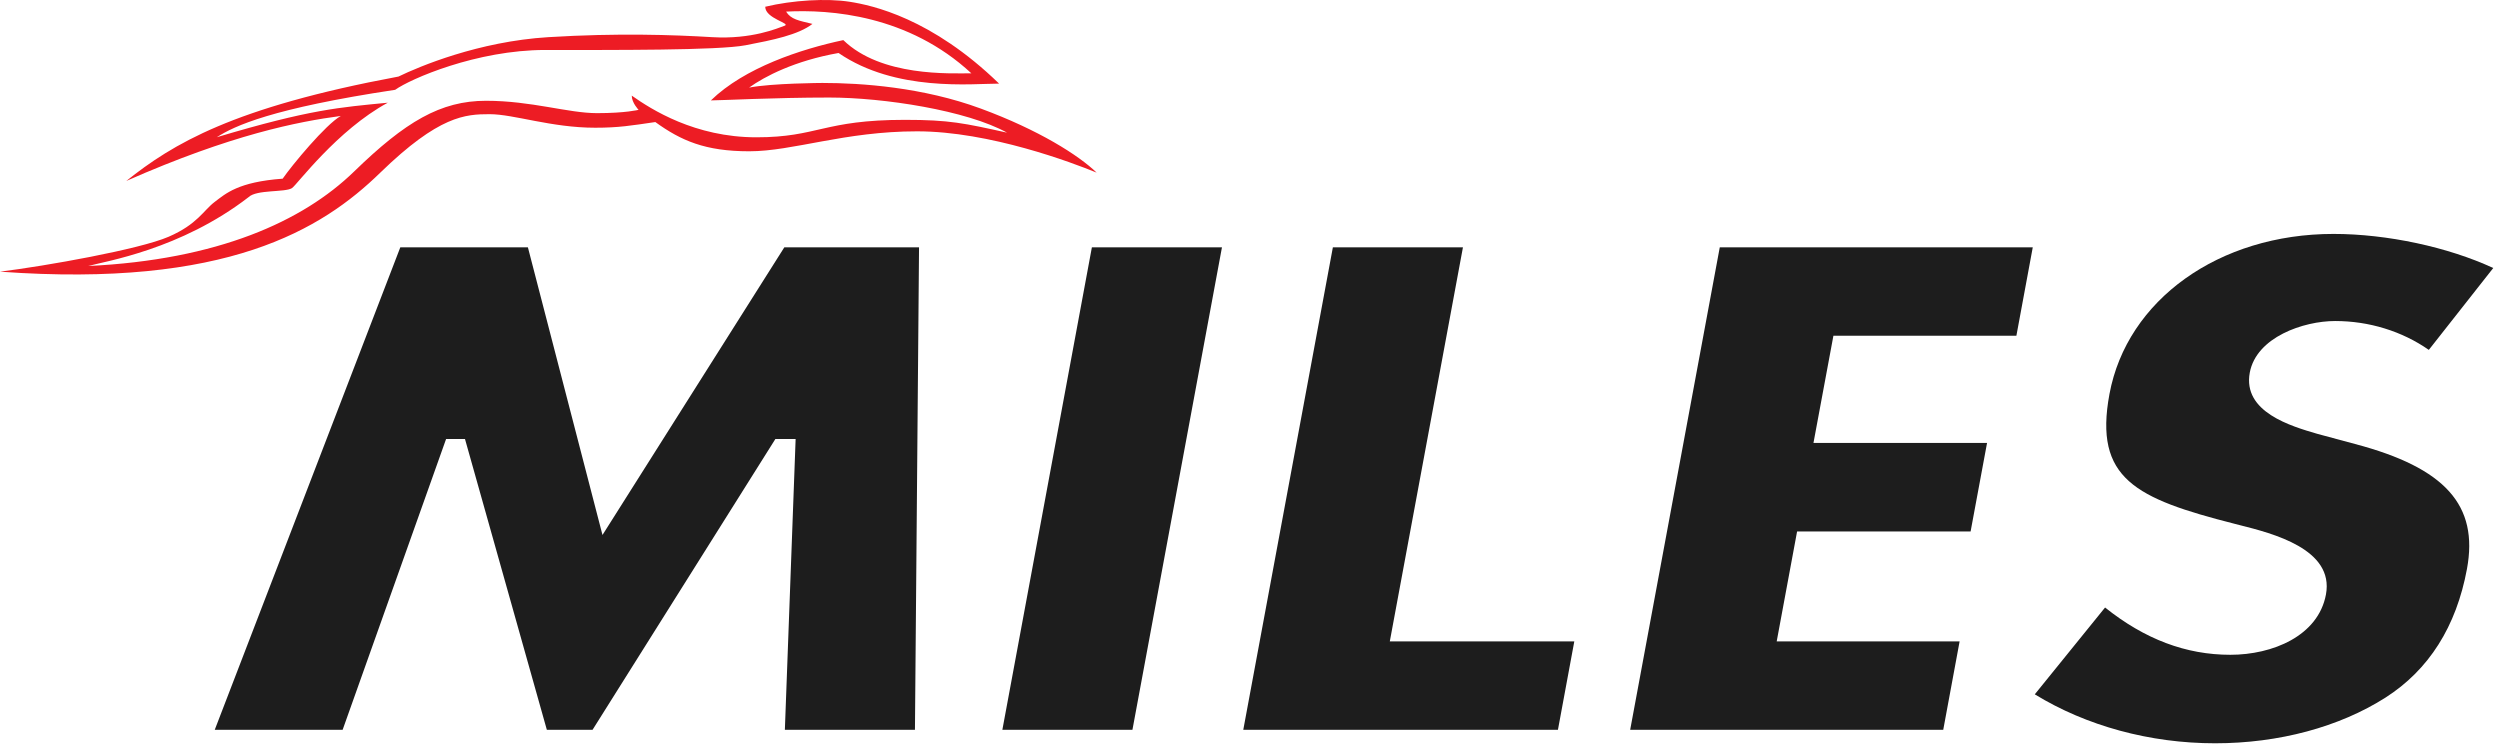
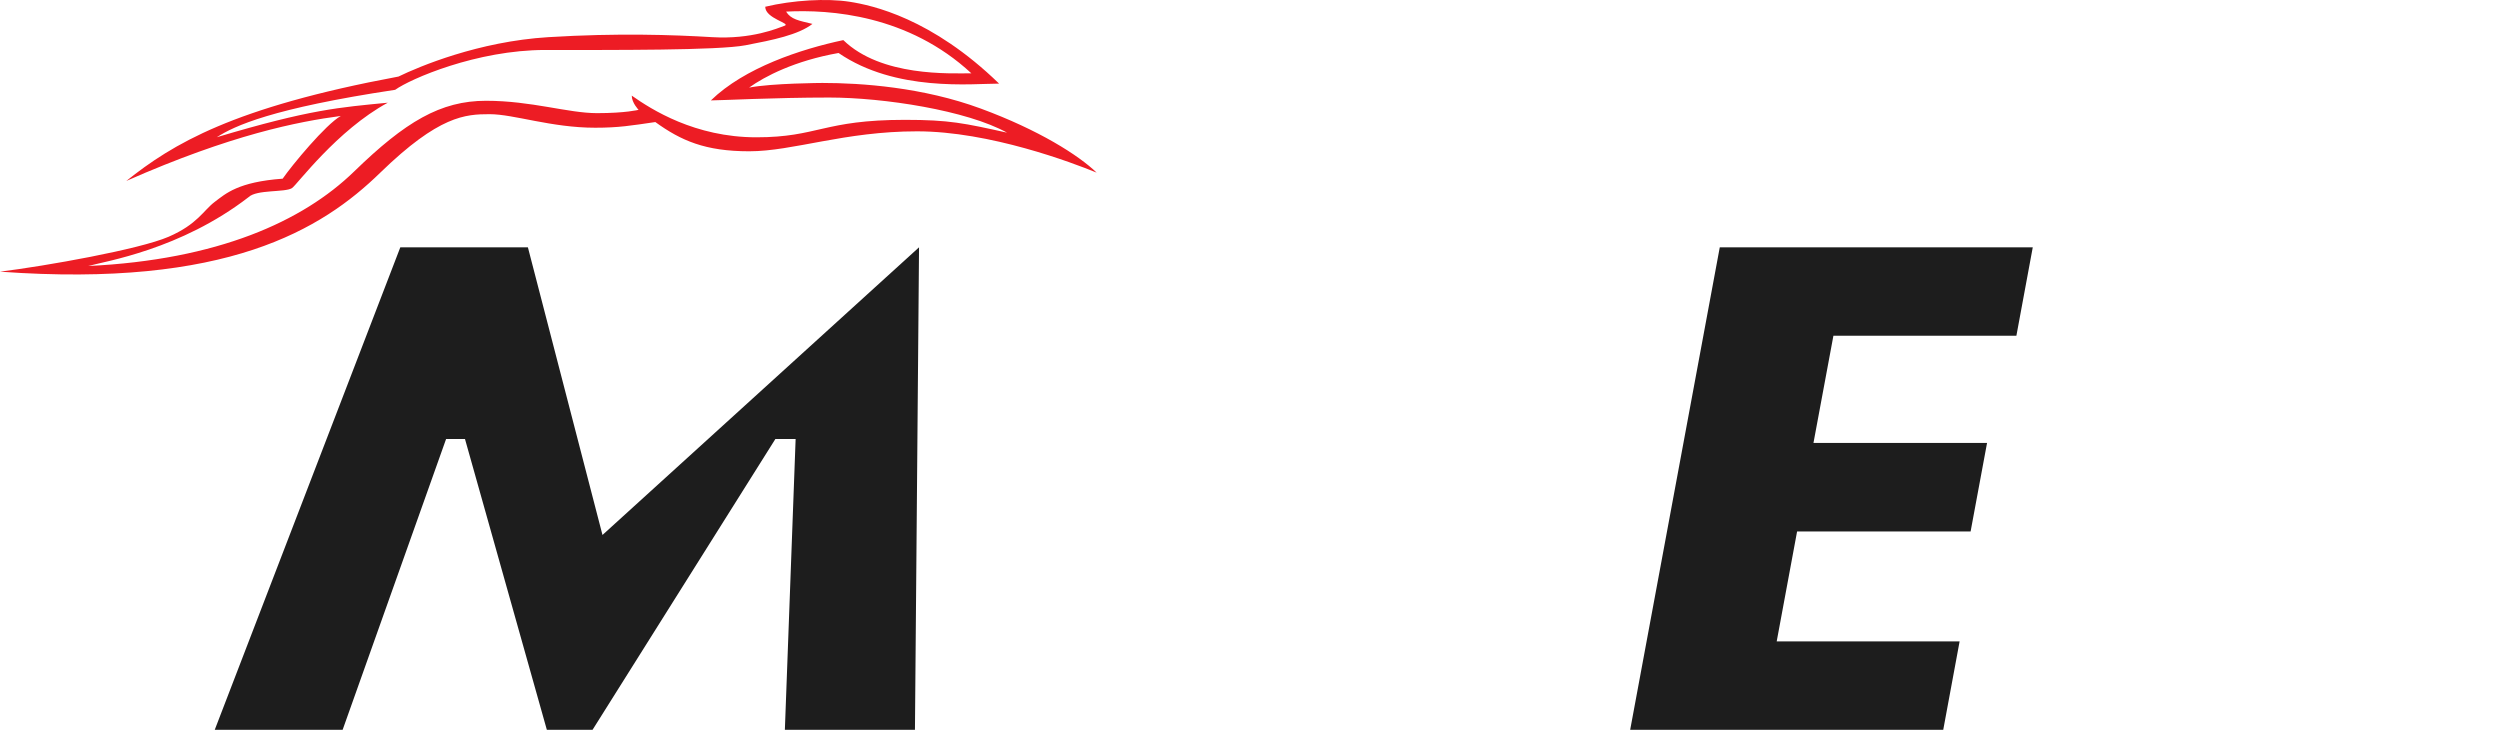
<svg xmlns="http://www.w3.org/2000/svg" width="286" height="86" viewBox="0 0 286 86" fill="none">
  <path d="M94.09 9.49C98.539 9.49 105.58 9.979 112.206 12.422C118.831 14.864 123.401 17.762 125.456 19.75C122.69 18.613 113.212 15.024 104.913 15.024C96.614 15.024 90.734 17.307 85.704 17.307C80.675 17.307 77.908 16.086 74.969 13.963C72.202 14.367 70.78 14.612 68.092 14.612C63.062 14.612 58.787 13.062 56.012 13.062C53.245 13.062 50.228 13.222 43.516 19.741C36.812 26.278 25.912 32.958 0 31.079C5.229 30.43 15.965 28.527 19.286 27.087C22.608 25.646 23.267 24.071 24.567 23.094C25.816 22.151 27.247 20.811 32.337 20.441C33.395 18.908 37.255 14.241 38.989 13.264C34.124 13.913 26.519 15.378 14.447 20.702C19.763 16.465 26.631 12.287 45.588 8.758C47.938 7.612 54.754 4.74 62.724 4.251C70.693 3.763 76.954 3.982 81.481 4.251C86.008 4.521 88.974 3.224 89.754 2.946C90.535 2.668 87.543 2.129 87.543 0.772C90.699 0.014 94.584 -0.205 97.186 0.2C99.788 0.604 106.578 2.07 114.296 9.566C111.191 9.566 102.467 10.543 95.929 6.062C90.899 6.955 87.482 8.741 85.696 10.021C88.306 9.516 94.09 9.49 94.09 9.49ZM92.945 2.735C91.341 3.982 88.419 4.58 85.288 5.178C82.158 5.776 70.199 5.717 62.368 5.717C54.538 5.717 46.941 9.027 45.207 10.274C31.115 12.396 26.814 14.401 24.802 15.698C35.538 12.489 38.894 12.287 44.365 11.748C38.547 14.898 33.959 21.157 33.404 21.519C32.606 22.033 29.354 21.662 28.435 22.555C20.631 28.569 12.054 29.883 10.094 30.43C24.906 29.723 34.636 25.326 40.507 19.624C46.377 13.921 50.401 11.529 55.604 11.529C60.799 11.529 64.996 12.944 68.3 12.944C71.595 12.944 73.052 12.565 73.052 12.565C73.052 12.565 72.272 11.756 72.272 10.939C74.509 12.514 79.487 15.707 86.528 15.707C93.57 15.707 94.186 13.71 103.525 13.71C108.616 13.71 110.289 14.089 115.206 15.176C110.601 12.624 101.062 11.158 94.853 11.158C88.644 11.158 82.383 11.487 81.325 11.487C85.184 7.738 91.61 5.624 96.475 4.588C100.811 8.8 108.72 8.387 111.122 8.387C103.924 1.707 94.966 1.059 89.928 1.328C90.491 2.23 91.385 2.356 92.945 2.735Z" fill="#ED1C24" />
-   <path d="M89.789 83.489H104.67L105.138 28.292H89.728L68.924 61.201L60.391 28.292H45.796L24.567 83.489H39.197L51.034 50.218H53.193L62.559 83.489H67.788L88.705 50.218H91.02L89.789 83.489Z" fill="#1D1D1D" />
-   <path d="M114.67 83.489H129.551L139.793 28.292H124.912L114.67 83.489Z" fill="#1D1D1D" />
-   <path d="M142.231 83.489H178.228L180.101 73.373H158.994L167.362 28.292H152.481L142.231 83.489Z" fill="#1D1D1D" />
+   <path d="M89.789 83.489H104.67L105.138 28.292L68.924 61.201L60.391 28.292H45.796L24.567 83.489H39.197L51.034 50.218H53.193L62.559 83.489H67.788L88.705 50.218H91.02L89.789 83.489Z" fill="#1D1D1D" />
  <path d="M186.492 83.489H222.307L224.18 73.373H203.255L205.588 60.797H225.438L227.319 50.672H207.461L209.742 38.408H230.675L232.549 28.292H196.742L186.492 83.489Z" fill="#1D1D1D" />
-   <path d="M232.78 79.431C238.677 83.045 245.944 85.032 253.411 85.032C260.695 85.032 267.615 83.171 272.905 79.802C277.857 76.635 280.996 71.69 282.219 65.095C283.572 57.8 279.739 53.521 269.41 50.792L265.126 49.638C262.091 48.754 256.541 47.136 257.374 42.63C258.128 38.562 263.54 36.725 267.138 36.725C271.023 36.725 274.787 37.888 277.857 40.027L285.228 30.661C280.068 28.268 273.087 26.761 266.956 26.761C253.862 26.761 243.325 34.291 241.322 45.081C239.527 54.76 244.305 57.034 255.639 59.923L256.168 60.058C259.975 61.018 267.052 62.804 266.089 68.009C265.205 72.768 259.958 74.908 255.154 74.908C250.072 74.908 245.363 73.13 240.819 69.5L232.78 79.431Z" fill="#1D1D1D" />
</svg>